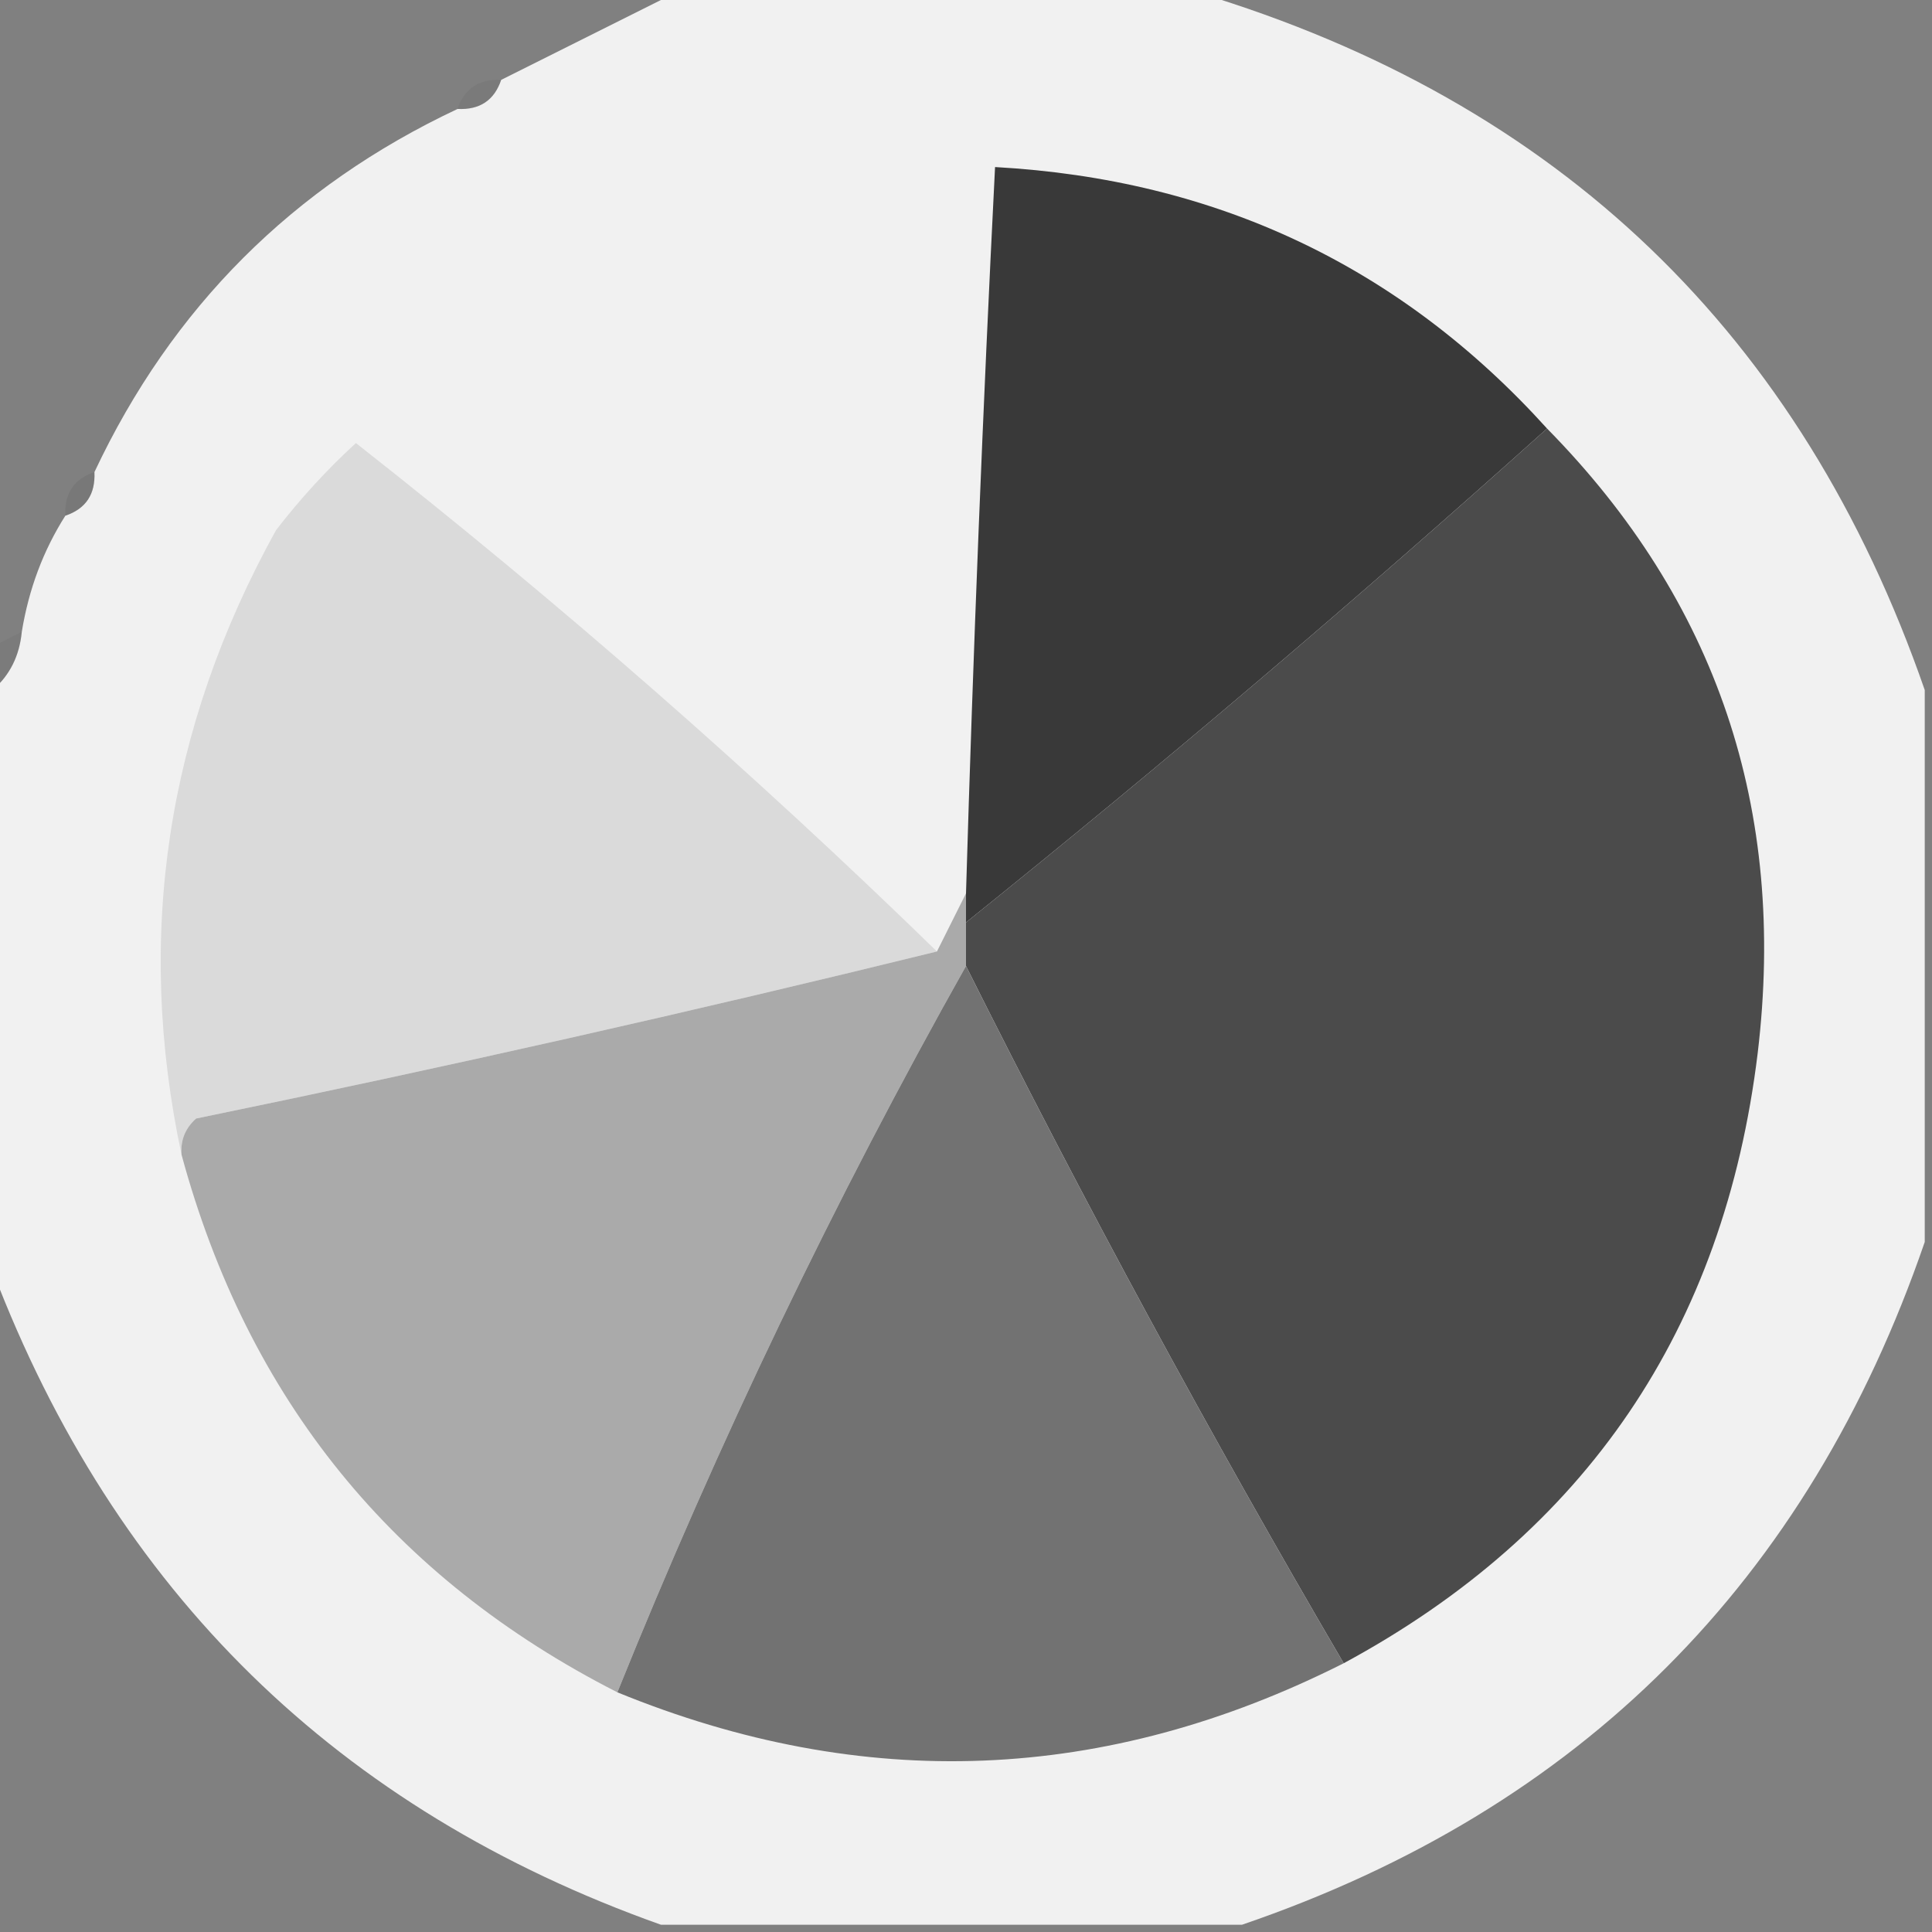
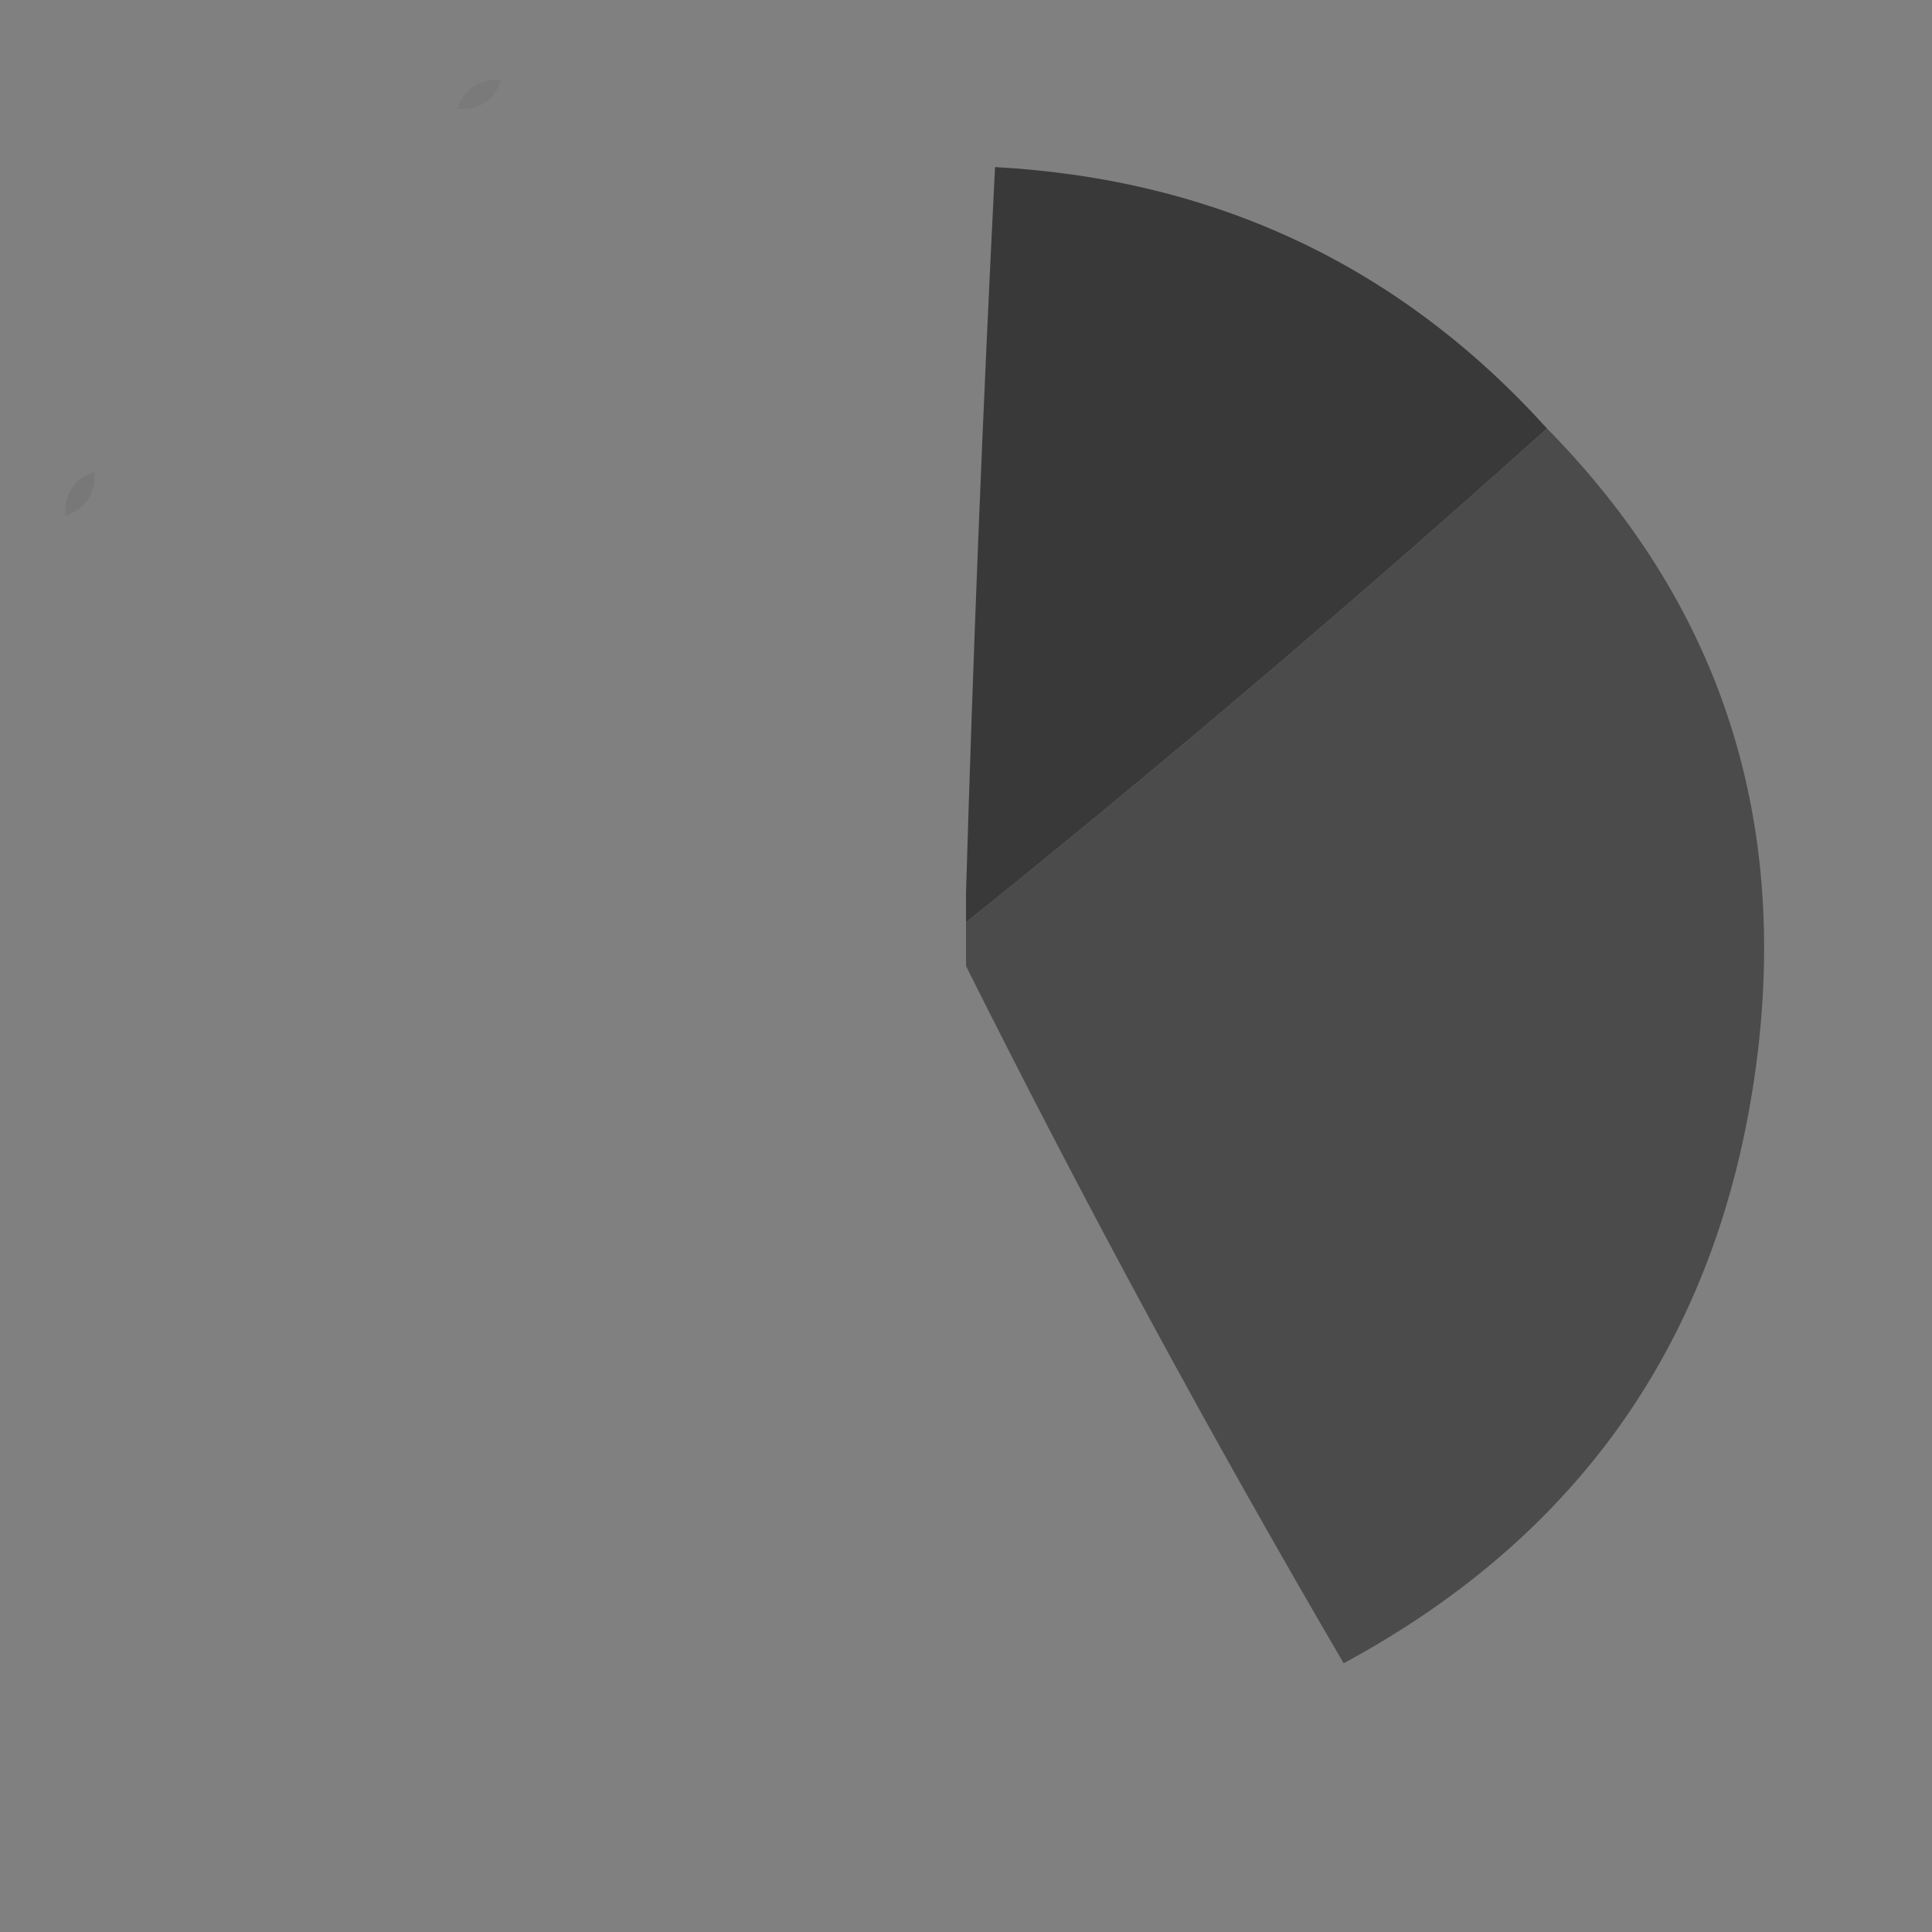
<svg xmlns="http://www.w3.org/2000/svg" version="1.1" width="133px" height="133px" style="shape-rendering:geometricPrecision; text-rendering:geometricPrecision; image-rendering:optimizeQuality; fill-rule:evenodd; clip-rule:evenodd">
  <rect width="100%" height="100%" fill="#808080" stroke="none" />
  <g>
-     <path style="opacity:0.977" fill="#f3f3f3" d="M 46.5,-0.5 C 58.5,-0.5 70.5,-0.5 82.5,-0.5C 107.328,6.995 123.995,22.995 132.5,47.5C 132.5,60.167 132.5,72.833 132.5,85.5C 124.465,108.868 108.799,124.535 85.5,132.5C 72.167,132.5 58.833,132.5 45.5,132.5C 23.262,124.596 7.929,109.596 -0.5,87.5C -0.5,74.167 -0.5,60.833 -0.5,47.5C 0.674,46.486 1.34,45.153 1.5,43.5C 1.98,40.557 2.98,37.89 4.5,35.5C 5.906,35.027 6.573,34.027 6.5,32.5C 11.833,21.167 20.167,12.833 31.5,7.5C 33.027,7.573 34.027,6.906 34.5,5.5C 38.5,3.5 42.5,1.5 46.5,-0.5 Z" />
-   </g>
+     </g>
  <g>
    <path style="opacity:0.188" fill="#626262" d="M 34.5,5.5 C 34.027,6.906 33.027,7.573 31.5,7.5C 31.973,6.094 32.973,5.427 34.5,5.5 Z" />
  </g>
  <g>
    <path style="opacity:1" fill="#393939" d="M 106.5,29.5 C 93.441,41.231 80.108,52.565 66.5,63.5C 66.5,62.833 66.5,62.167 66.5,61.5C 66.992,44.826 67.658,28.159 68.5,11.5C 83.75,12.346 96.417,18.346 106.5,29.5 Z" />
  </g>
  <g>
-     <path style="opacity:1" fill="#dadada" d="M 64.5,65.5 C 47.7,69.63 30.7,73.463 13.5,77C 12.748,77.671 12.414,78.504 12.5,79.5C 9.29,64.479 11.456,50.146 19,36.5C 20.677,34.324 22.511,32.324 24.5,30.5C 38.471,41.473 51.804,53.139 64.5,65.5 Z" />
-   </g>
+     </g>
  <g>
    <path style="opacity:0.259" fill="#636363" d="M 6.5,32.5 C 6.573,34.027 5.906,35.027 4.5,35.5C 4.427,33.973 5.094,32.973 6.5,32.5 Z" />
  </g>
  <g>
-     <path style="opacity:0.098" fill="#595959" d="M 1.5,43.5 C 1.34,45.153 0.674,46.486 -0.5,47.5C -0.5,46.5 -0.5,45.5 -0.5,44.5C 0.167,44.167 0.833,43.833 1.5,43.5 Z" />
-   </g>
+     </g>
  <g>
    <path style="opacity:1" fill="#4b4b4b" d="M 106.5,29.5 C 118.18,41.371 123.013,55.704 121,72.5C 118.686,91.485 109.186,105.485 92.5,114.5C 83.325,98.819 74.658,82.819 66.5,66.5C 66.5,65.5 66.5,64.5 66.5,63.5C 80.108,52.565 93.441,41.231 106.5,29.5 Z" />
  </g>
  <g>
-     <path style="opacity:1" fill="#aaaaaa" d="M 66.5,61.5 C 66.5,62.167 66.5,62.833 66.5,63.5C 66.5,64.5 66.5,65.5 66.5,66.5C 57.44,82.621 49.44,99.288 42.5,116.5C 27.058,108.636 17.058,96.302 12.5,79.5C 12.414,78.504 12.748,77.671 13.5,77C 30.7,73.463 47.7,69.63 64.5,65.5C 65.167,64.167 65.833,62.833 66.5,61.5 Z" />
-   </g>
+     </g>
  <g>
-     <path style="opacity:1" fill="#727272" d="M 66.5,66.5 C 74.658,82.819 83.325,98.819 92.5,114.5C 76.112,122.767 59.445,123.433 42.5,116.5C 49.44,99.288 57.44,82.621 66.5,66.5 Z" />
-   </g>
+     </g>
</svg>